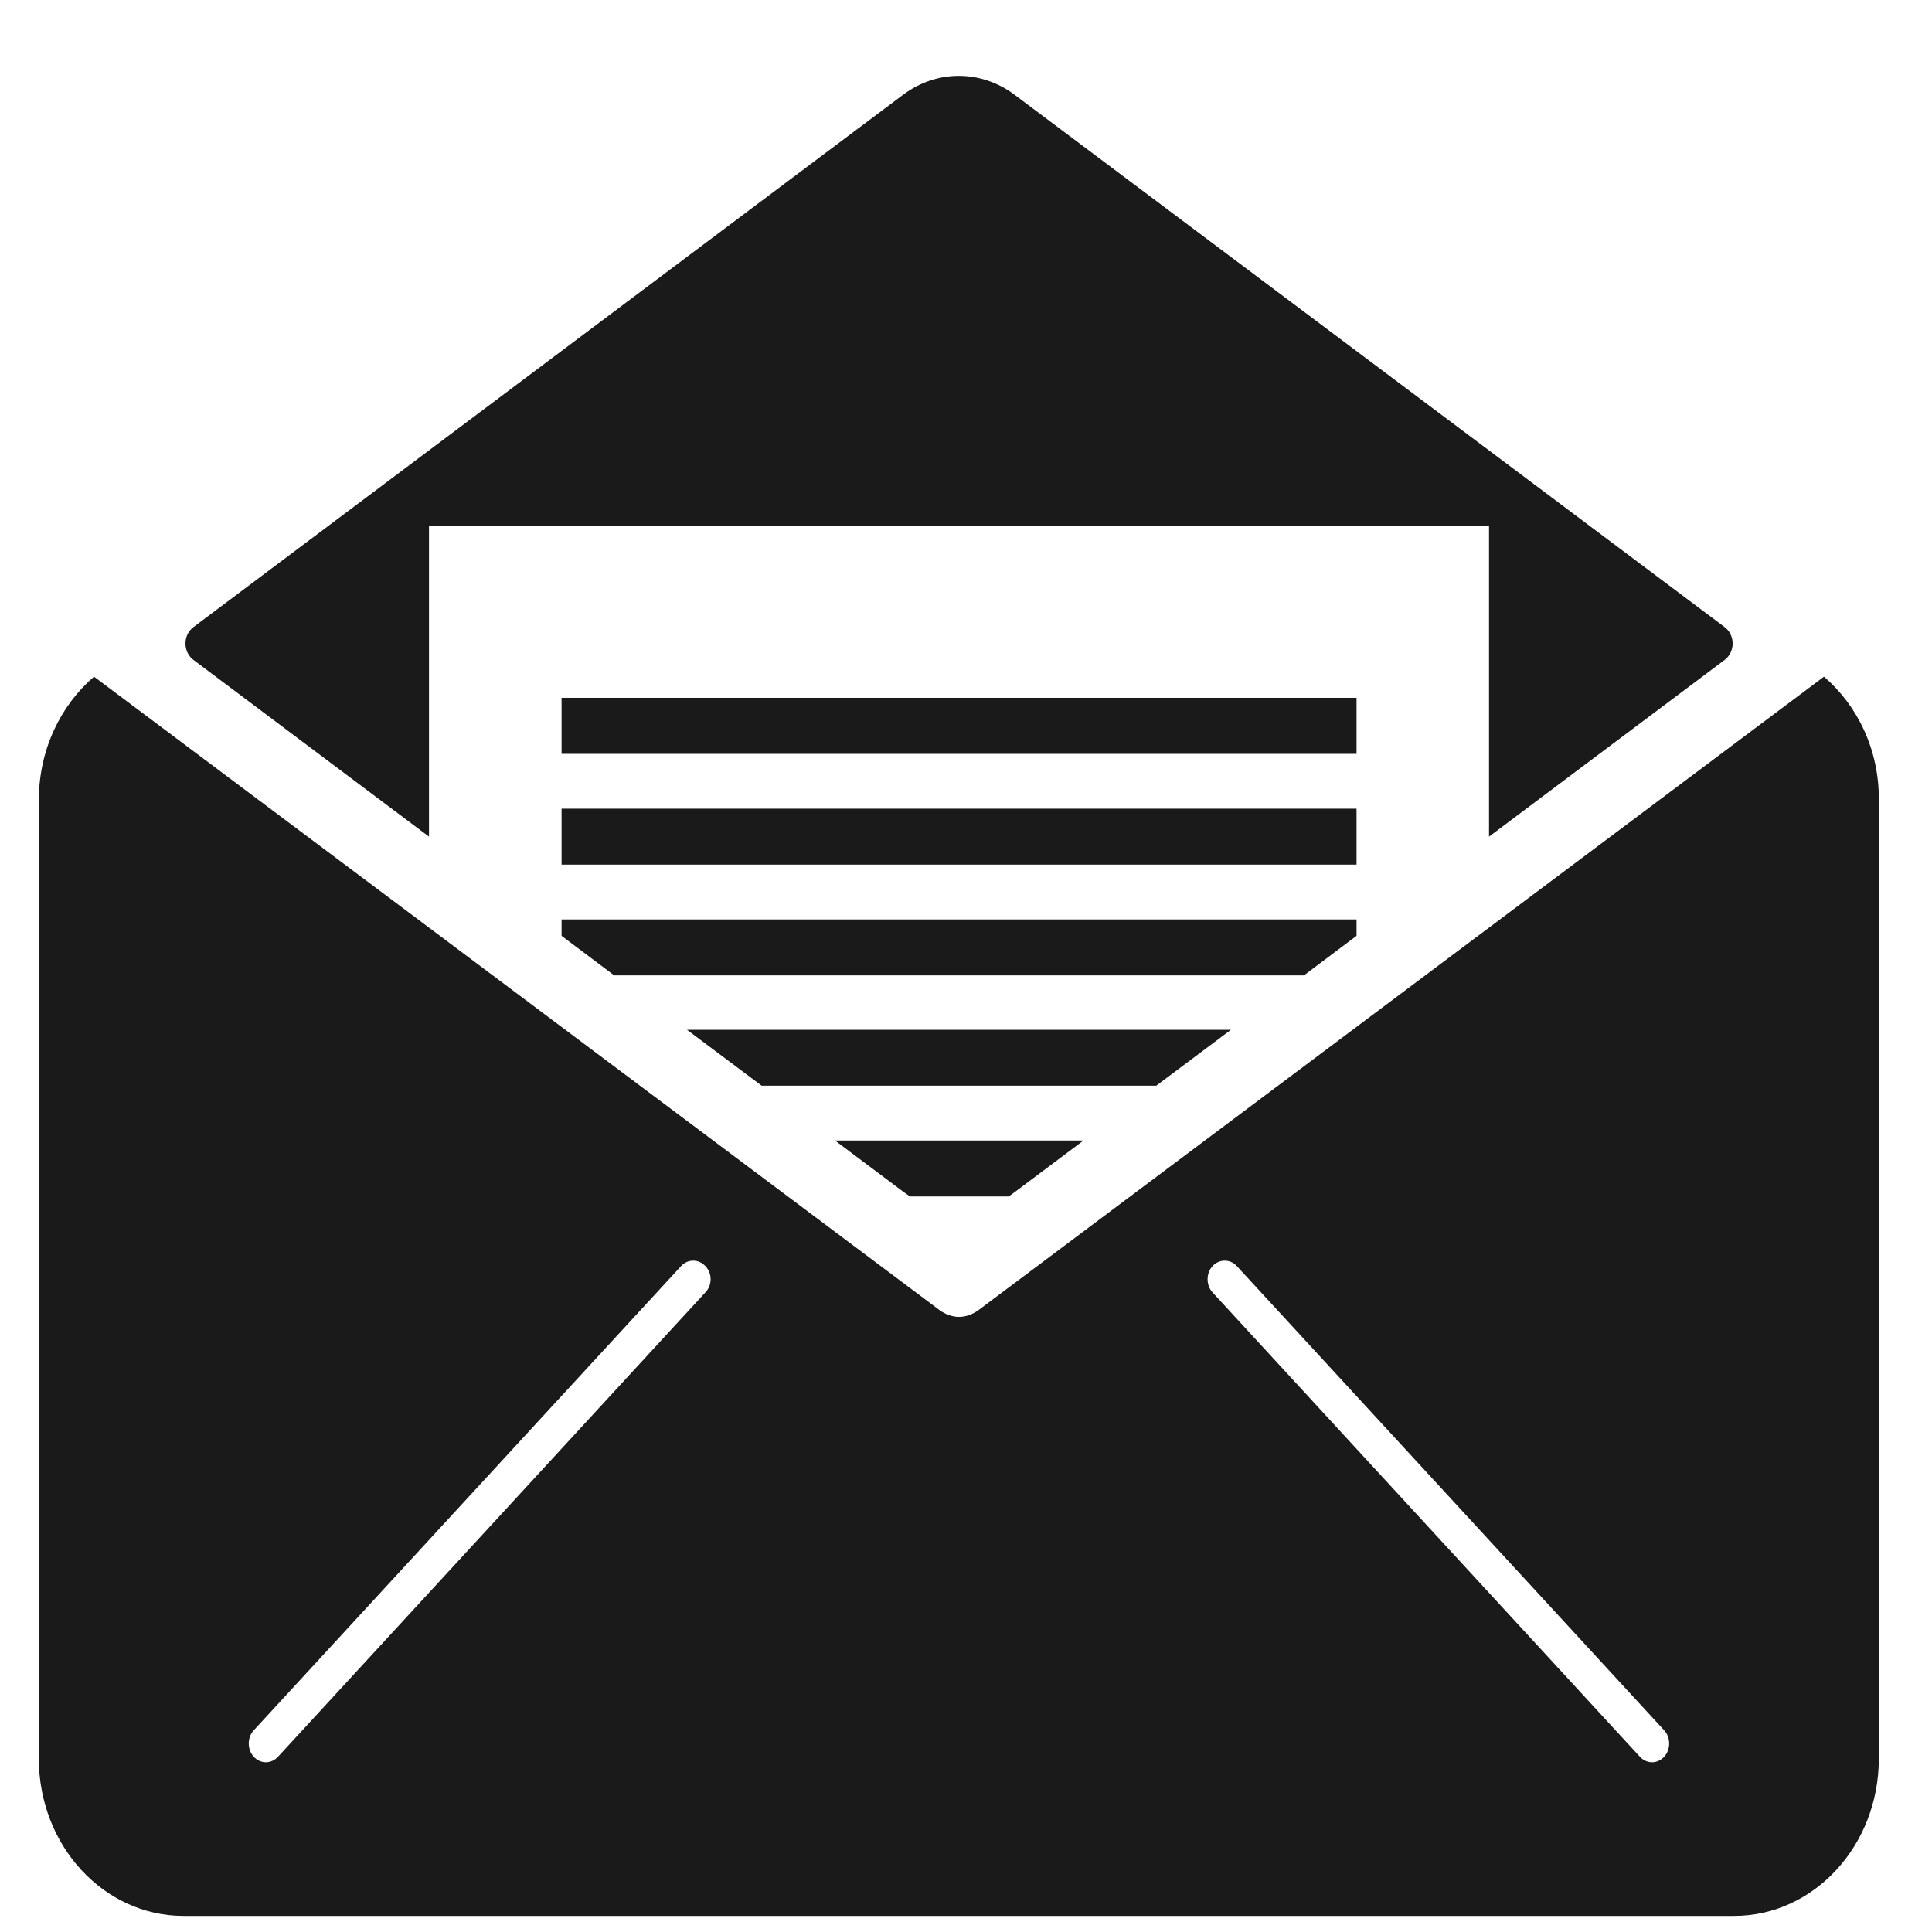
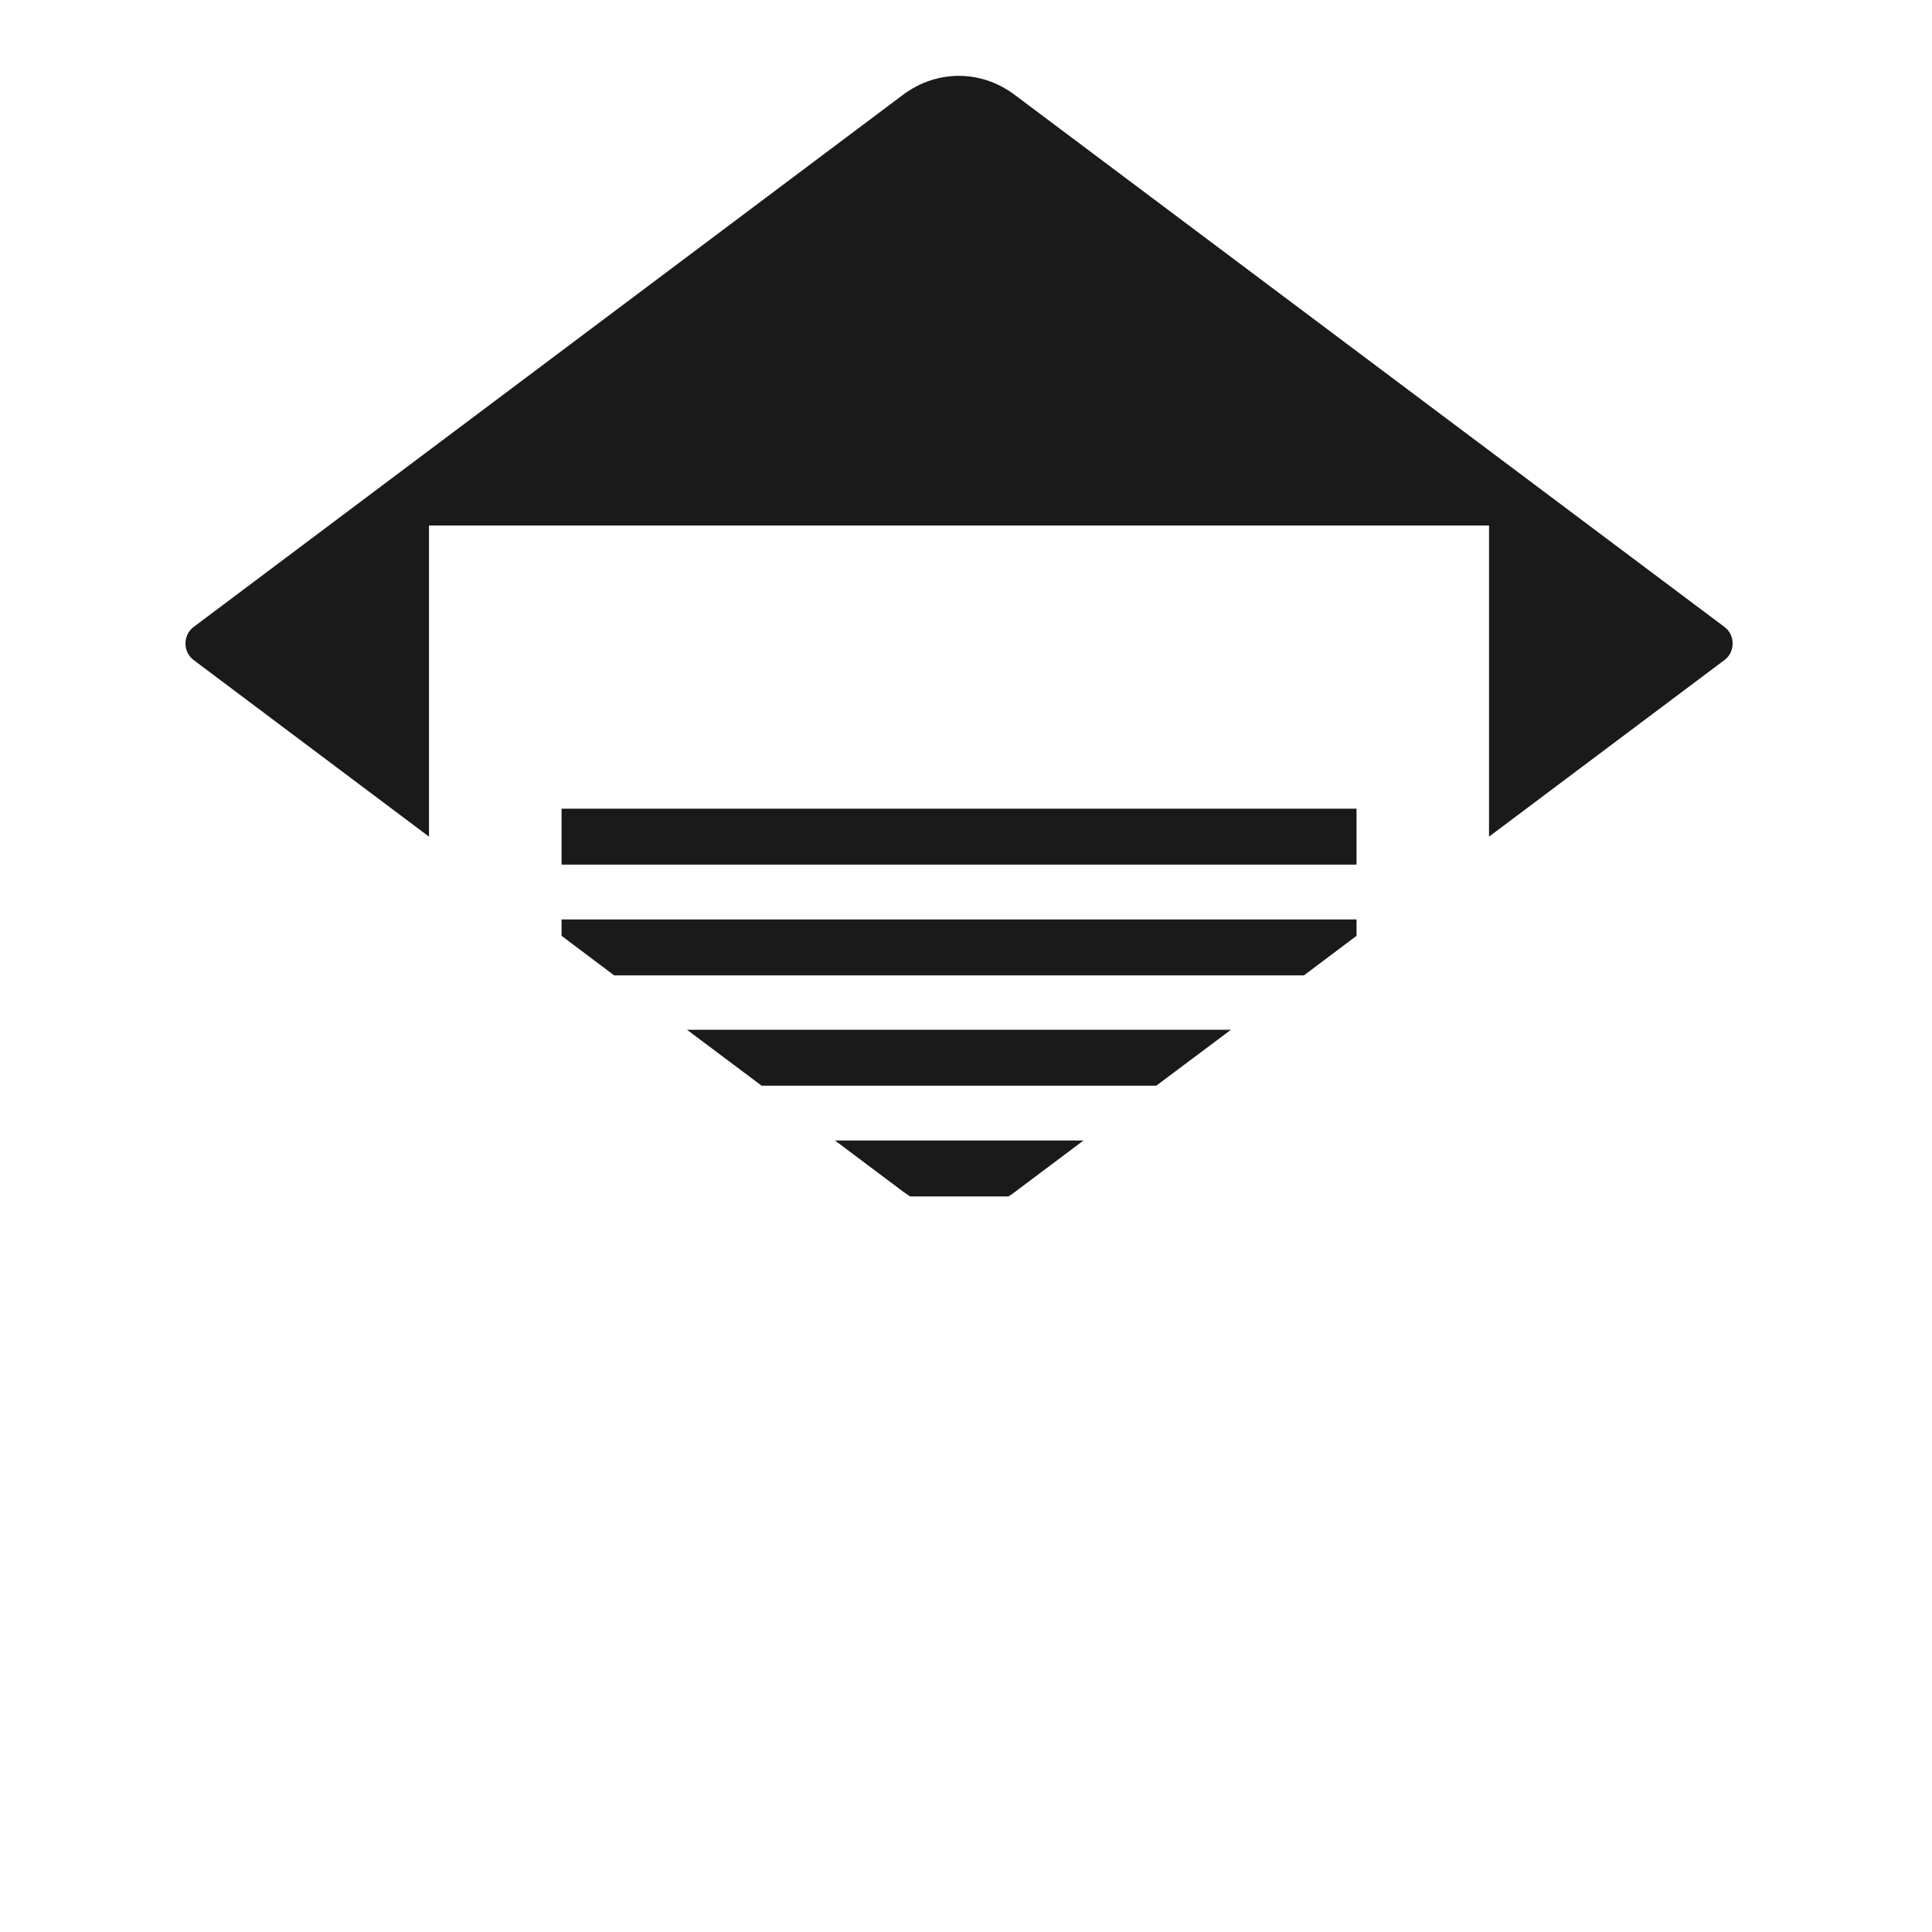
<svg xmlns="http://www.w3.org/2000/svg" width="21" height="21" viewBox="0 0 21 21" fill="none">
-   <path d="M19.826 7.355L10.636 14.24C10.572 14.287 10.496 14.314 10.424 14.314C10.352 14.314 10.276 14.287 10.212 14.24L1.022 7.355C0.658 7.668 0.422 8.15 0.422 8.698V19.116C0.422 20.059 1.126 20.825 1.994 20.825H18.849C19.718 20.825 20.422 20.059 20.422 19.116V8.694C20.426 8.15 20.19 7.668 19.826 7.355ZM7.667 14.048L3.022 19.095C2.986 19.134 2.938 19.155 2.89 19.155C2.842 19.155 2.794 19.134 2.758 19.095C2.686 19.016 2.686 18.886 2.758 18.808L7.403 13.762C7.475 13.683 7.595 13.683 7.667 13.762C7.743 13.84 7.743 13.97 7.667 14.048ZM18.089 19.095C18.053 19.134 18.005 19.155 17.957 19.155C17.909 19.155 17.861 19.134 17.825 19.095L13.18 14.048C13.108 13.97 13.108 13.84 13.18 13.762C13.252 13.683 13.372 13.683 13.444 13.762L18.089 18.808C18.161 18.886 18.161 19.016 18.089 19.095Z" fill="#1A1A1A" />
  <path d="M14.745 8.79H6.104V9.398H14.745V8.79Z" fill="#1A1A1A" />
  <path d="M6.104 10.172L6.676 10.602H14.173L14.745 10.172V9.994H6.104V10.172Z" fill="#1A1A1A" />
-   <path d="M14.745 7.585H6.104V8.194H14.745V7.585Z" fill="#1A1A1A" />
  <path d="M18.746 6.816L11.024 1.027C10.66 0.757 10.184 0.757 9.82 1.027L2.103 6.816C1.987 6.903 1.987 7.086 2.103 7.173L4.663 9.094V5.712H16.185V9.094L18.746 7.173C18.862 7.086 18.862 6.903 18.746 6.816Z" fill="#1A1A1A" />
  <path d="M7.467 11.193L8.279 11.801H12.568L13.38 11.193H7.467Z" fill="#1A1A1A" />
  <path d="M11.777 12.397H9.076L9.824 12.958C9.848 12.975 9.868 12.988 9.892 13.005H10.96C10.985 12.992 11.005 12.975 11.029 12.958L11.777 12.397Z" fill="#1A1A1A" />
</svg>